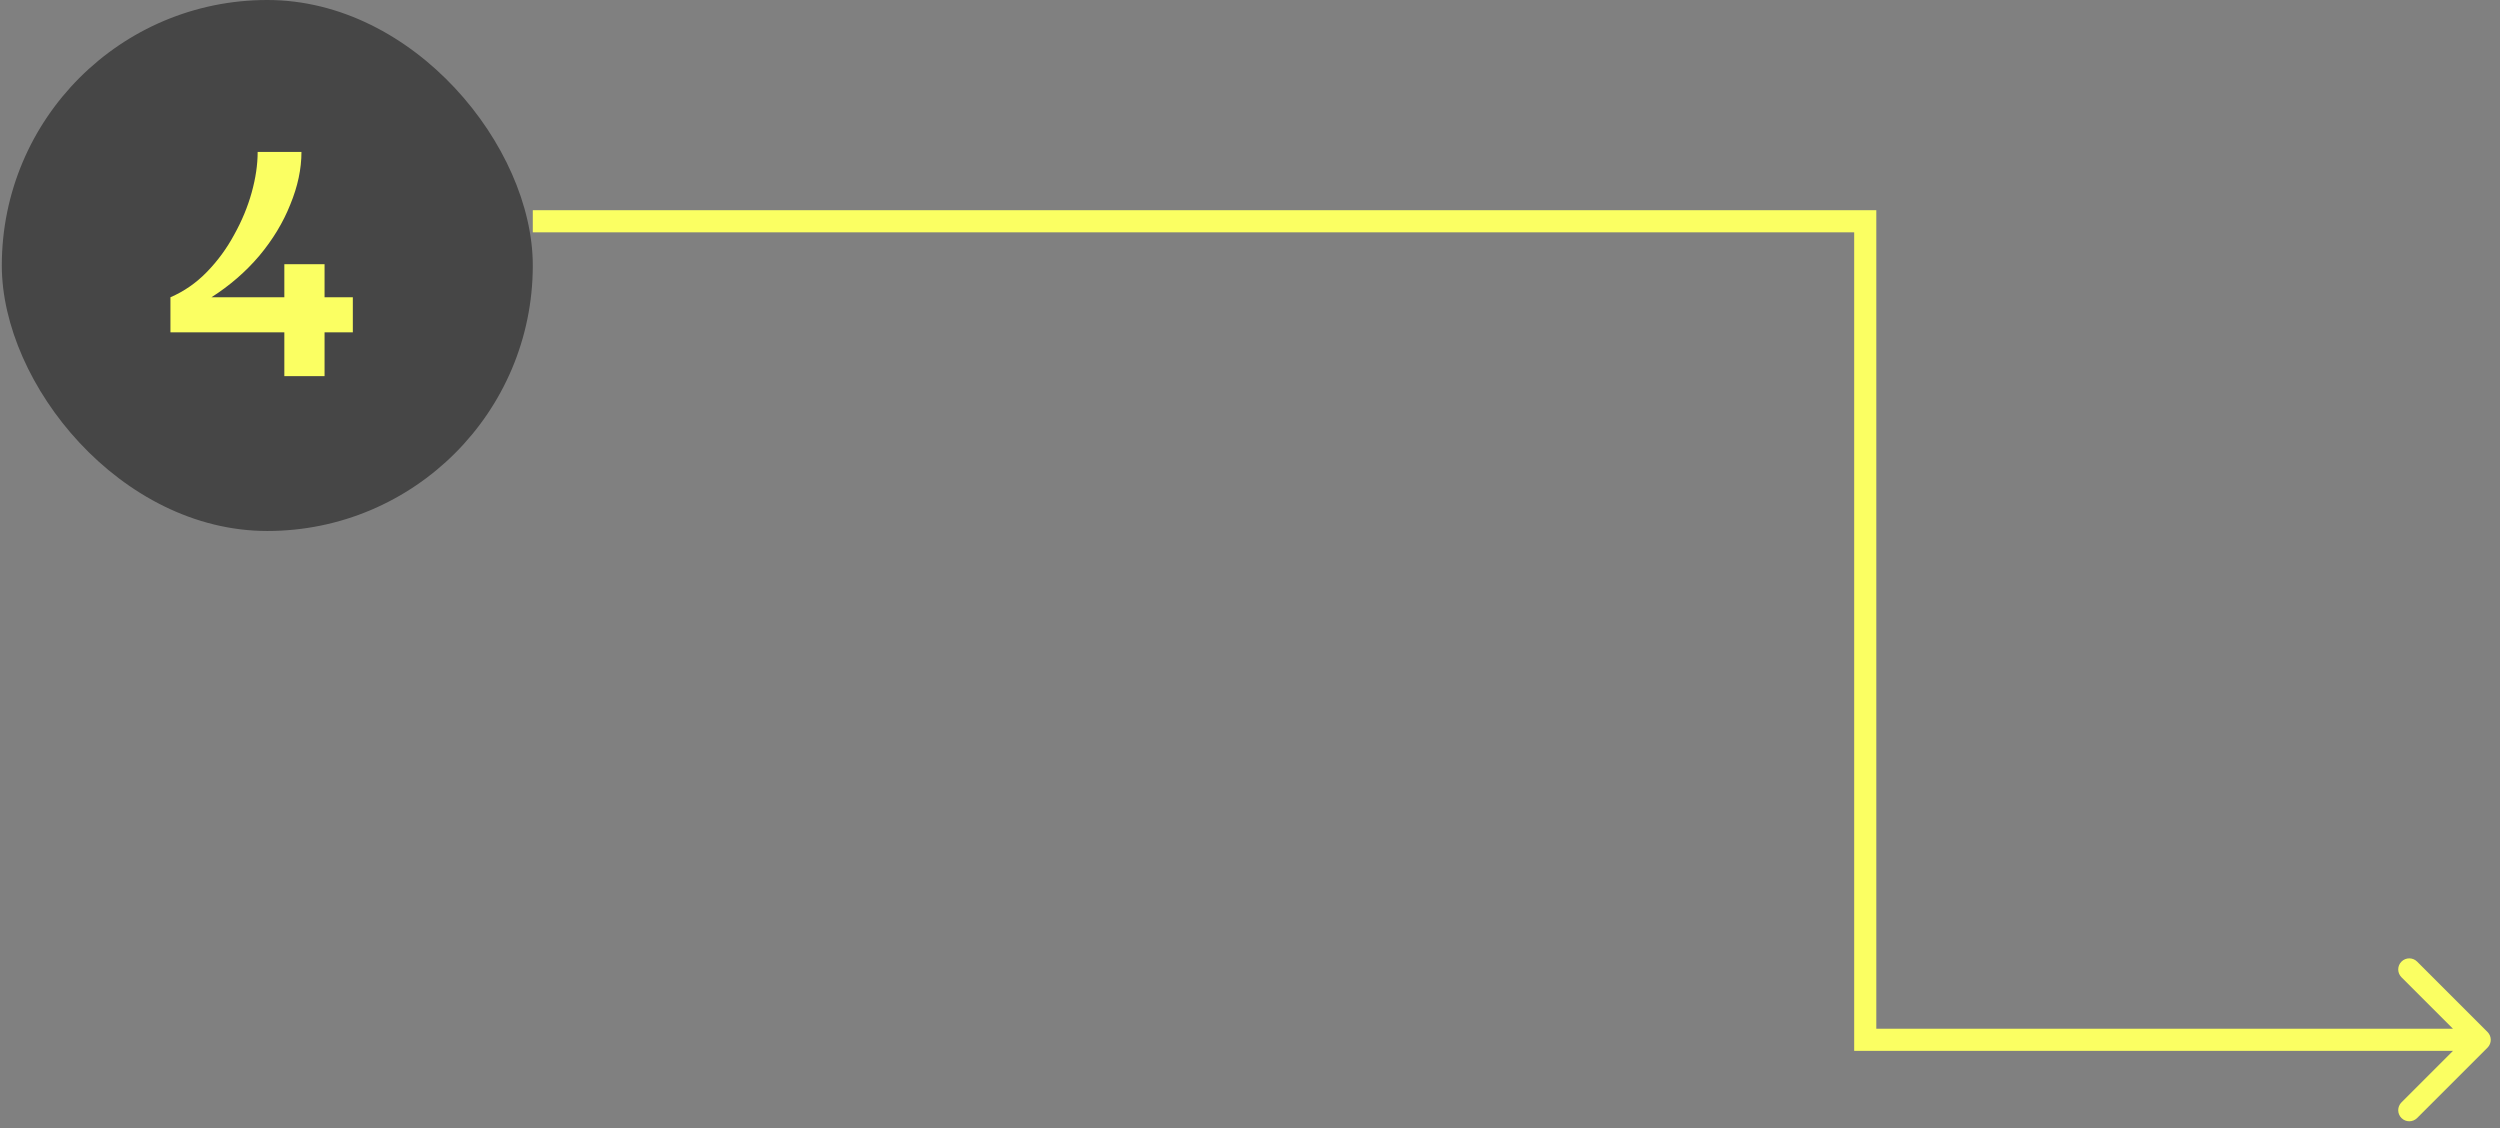
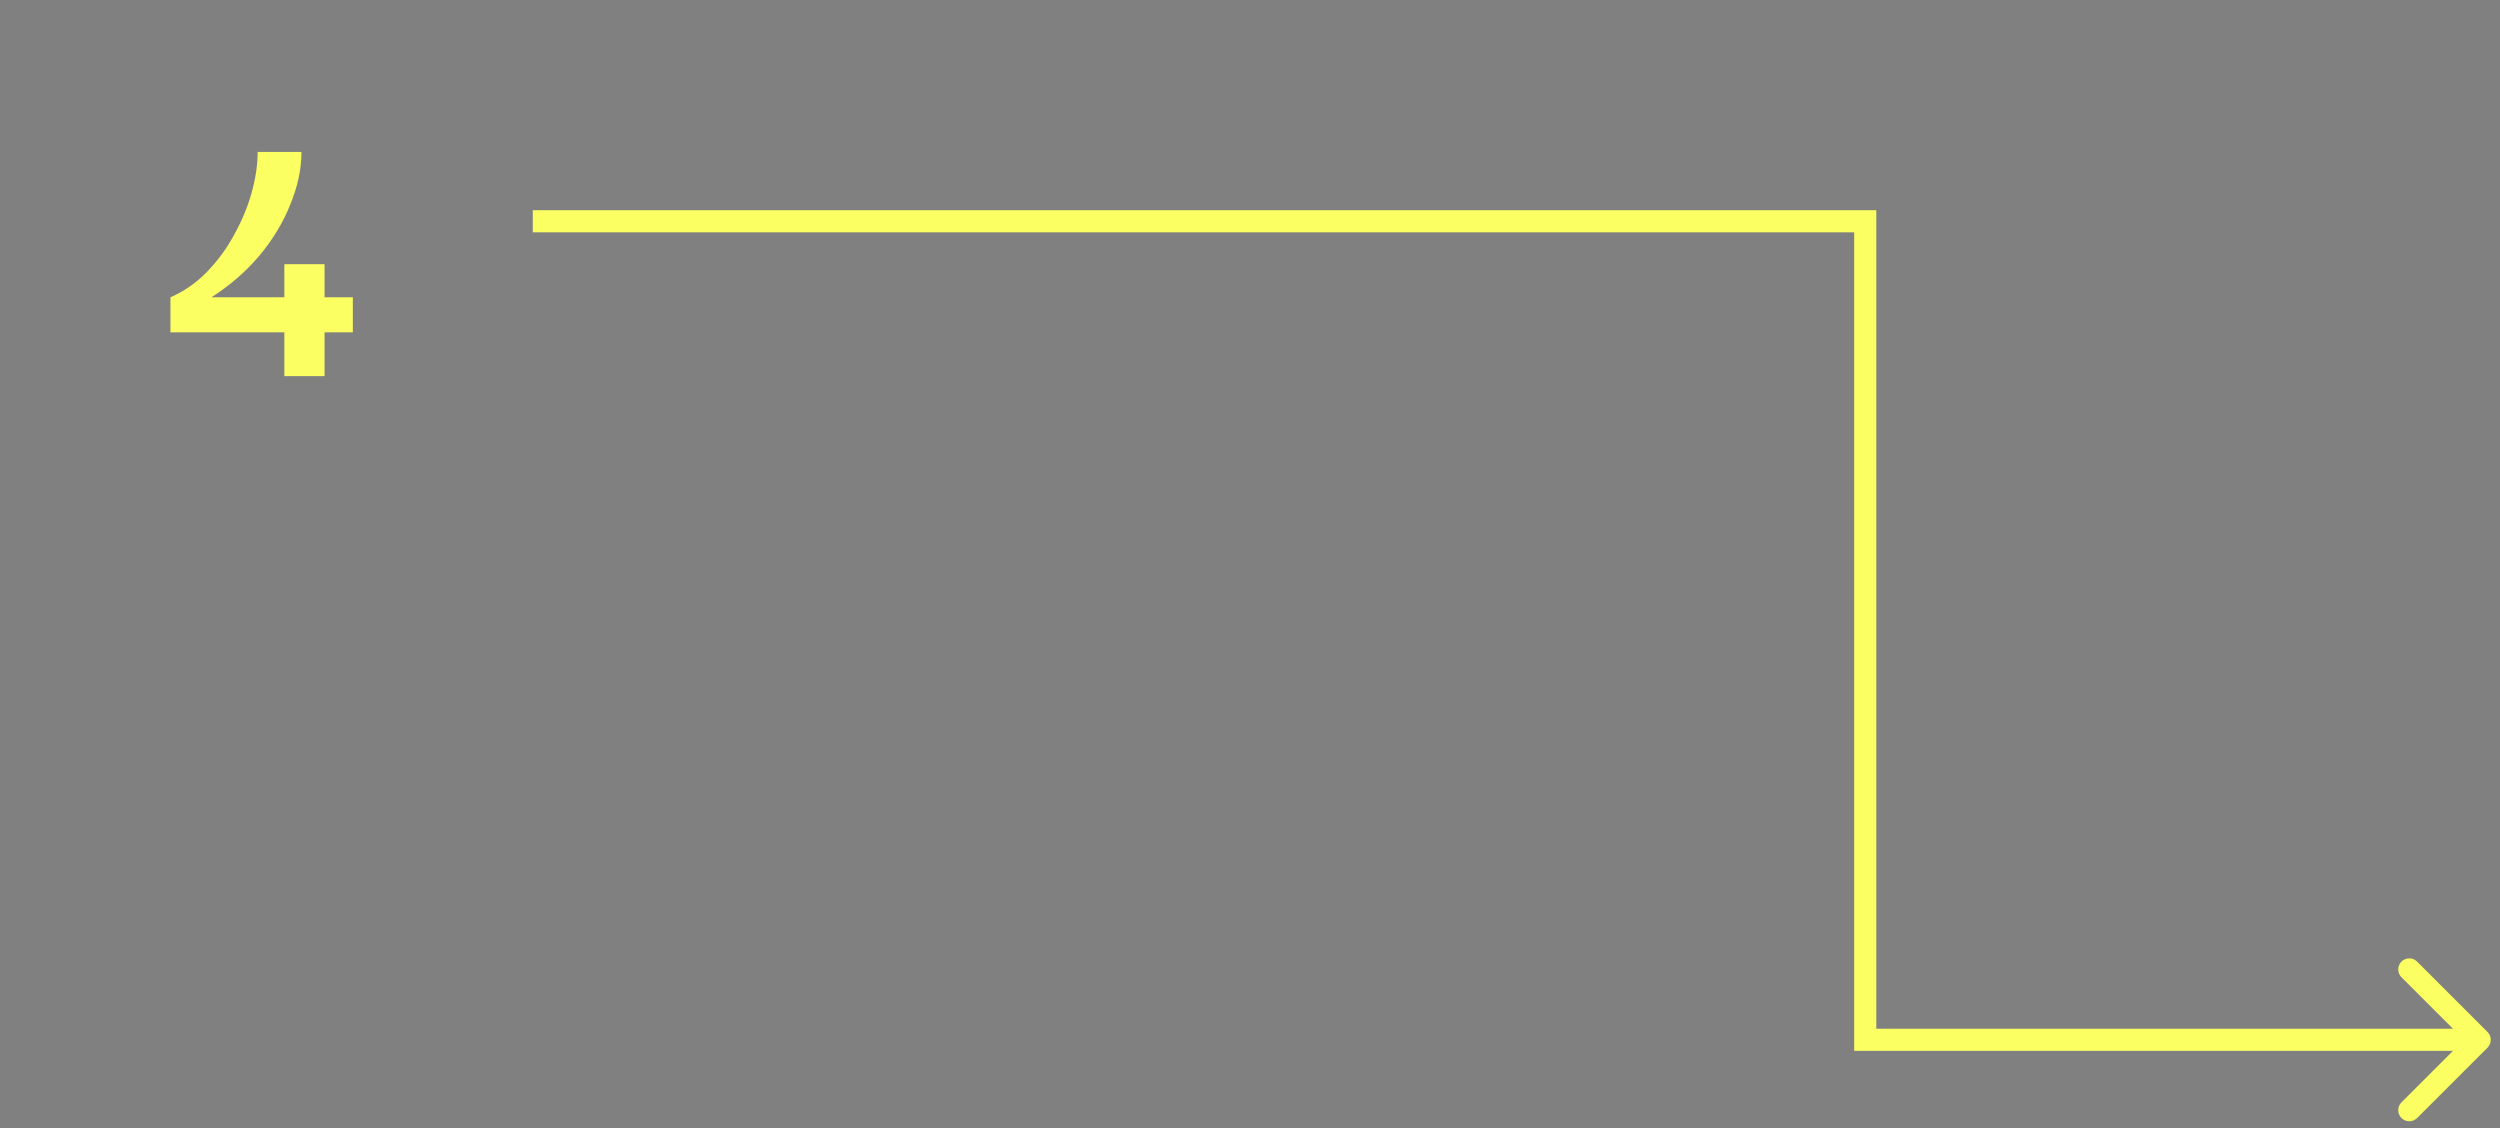
<svg xmlns="http://www.w3.org/2000/svg" width="113" height="51" viewBox="0 0 113 51" fill="none">
  <rect x="0" y="0" width="113" height="51" fill="#808080" stroke="none" />
-   <rect x="0.082" width="24" height="24" rx="12" fill="#424242" fill-opacity="0.94" />
  <path d="M7.704 15.02V13.436C8.316 13.172 8.862 12.794 9.342 12.302C9.834 11.798 10.248 11.234 10.584 10.61C10.932 9.986 11.196 9.35 11.376 8.702C11.556 8.054 11.646 7.442 11.646 6.866H13.626C13.626 7.634 13.458 8.426 13.122 9.242C12.798 10.058 12.33 10.832 11.718 11.564C11.106 12.284 10.386 12.908 9.558 13.436H12.852V11.942H14.67V13.436H15.948V15.02H14.67V17H12.852V15.02H7.704Z" fill="#FBFF62" />
-   <path d="M84.309 10V9.5H84.809V10H84.309ZM84.309 47V47.5H83.809V47H84.309ZM112.436 46.646C112.631 46.842 112.631 47.158 112.436 47.354L109.254 50.535C109.058 50.731 108.742 50.731 108.546 50.535C108.351 50.34 108.351 50.024 108.546 49.828L111.375 47L108.546 44.172C108.351 43.976 108.351 43.66 108.546 43.465C108.742 43.269 109.058 43.269 109.254 43.465L112.436 46.646ZM24.082 9.5H84.309V10.5H24.082V9.5ZM84.809 10V47H83.809V10H84.809ZM84.309 46.5H112.082V47.5H84.309V46.5Z" fill="#FBFF62" />
+   <path d="M84.309 10V9.5H84.809V10H84.309ZM84.309 47V47.5H83.809V47H84.309ZM112.436 46.646C112.631 46.842 112.631 47.158 112.436 47.354L109.254 50.535C109.058 50.731 108.742 50.731 108.546 50.535C108.351 50.34 108.351 50.024 108.546 49.828L111.375 47L108.546 44.172C108.351 43.976 108.351 43.66 108.546 43.465C108.742 43.269 109.058 43.269 109.254 43.465L112.436 46.646ZM24.082 9.5H84.309V10.5H24.082V9.5ZM84.809 10V47H83.809V10ZM84.309 46.5H112.082V47.5H84.309V46.5Z" fill="#FBFF62" />
</svg>